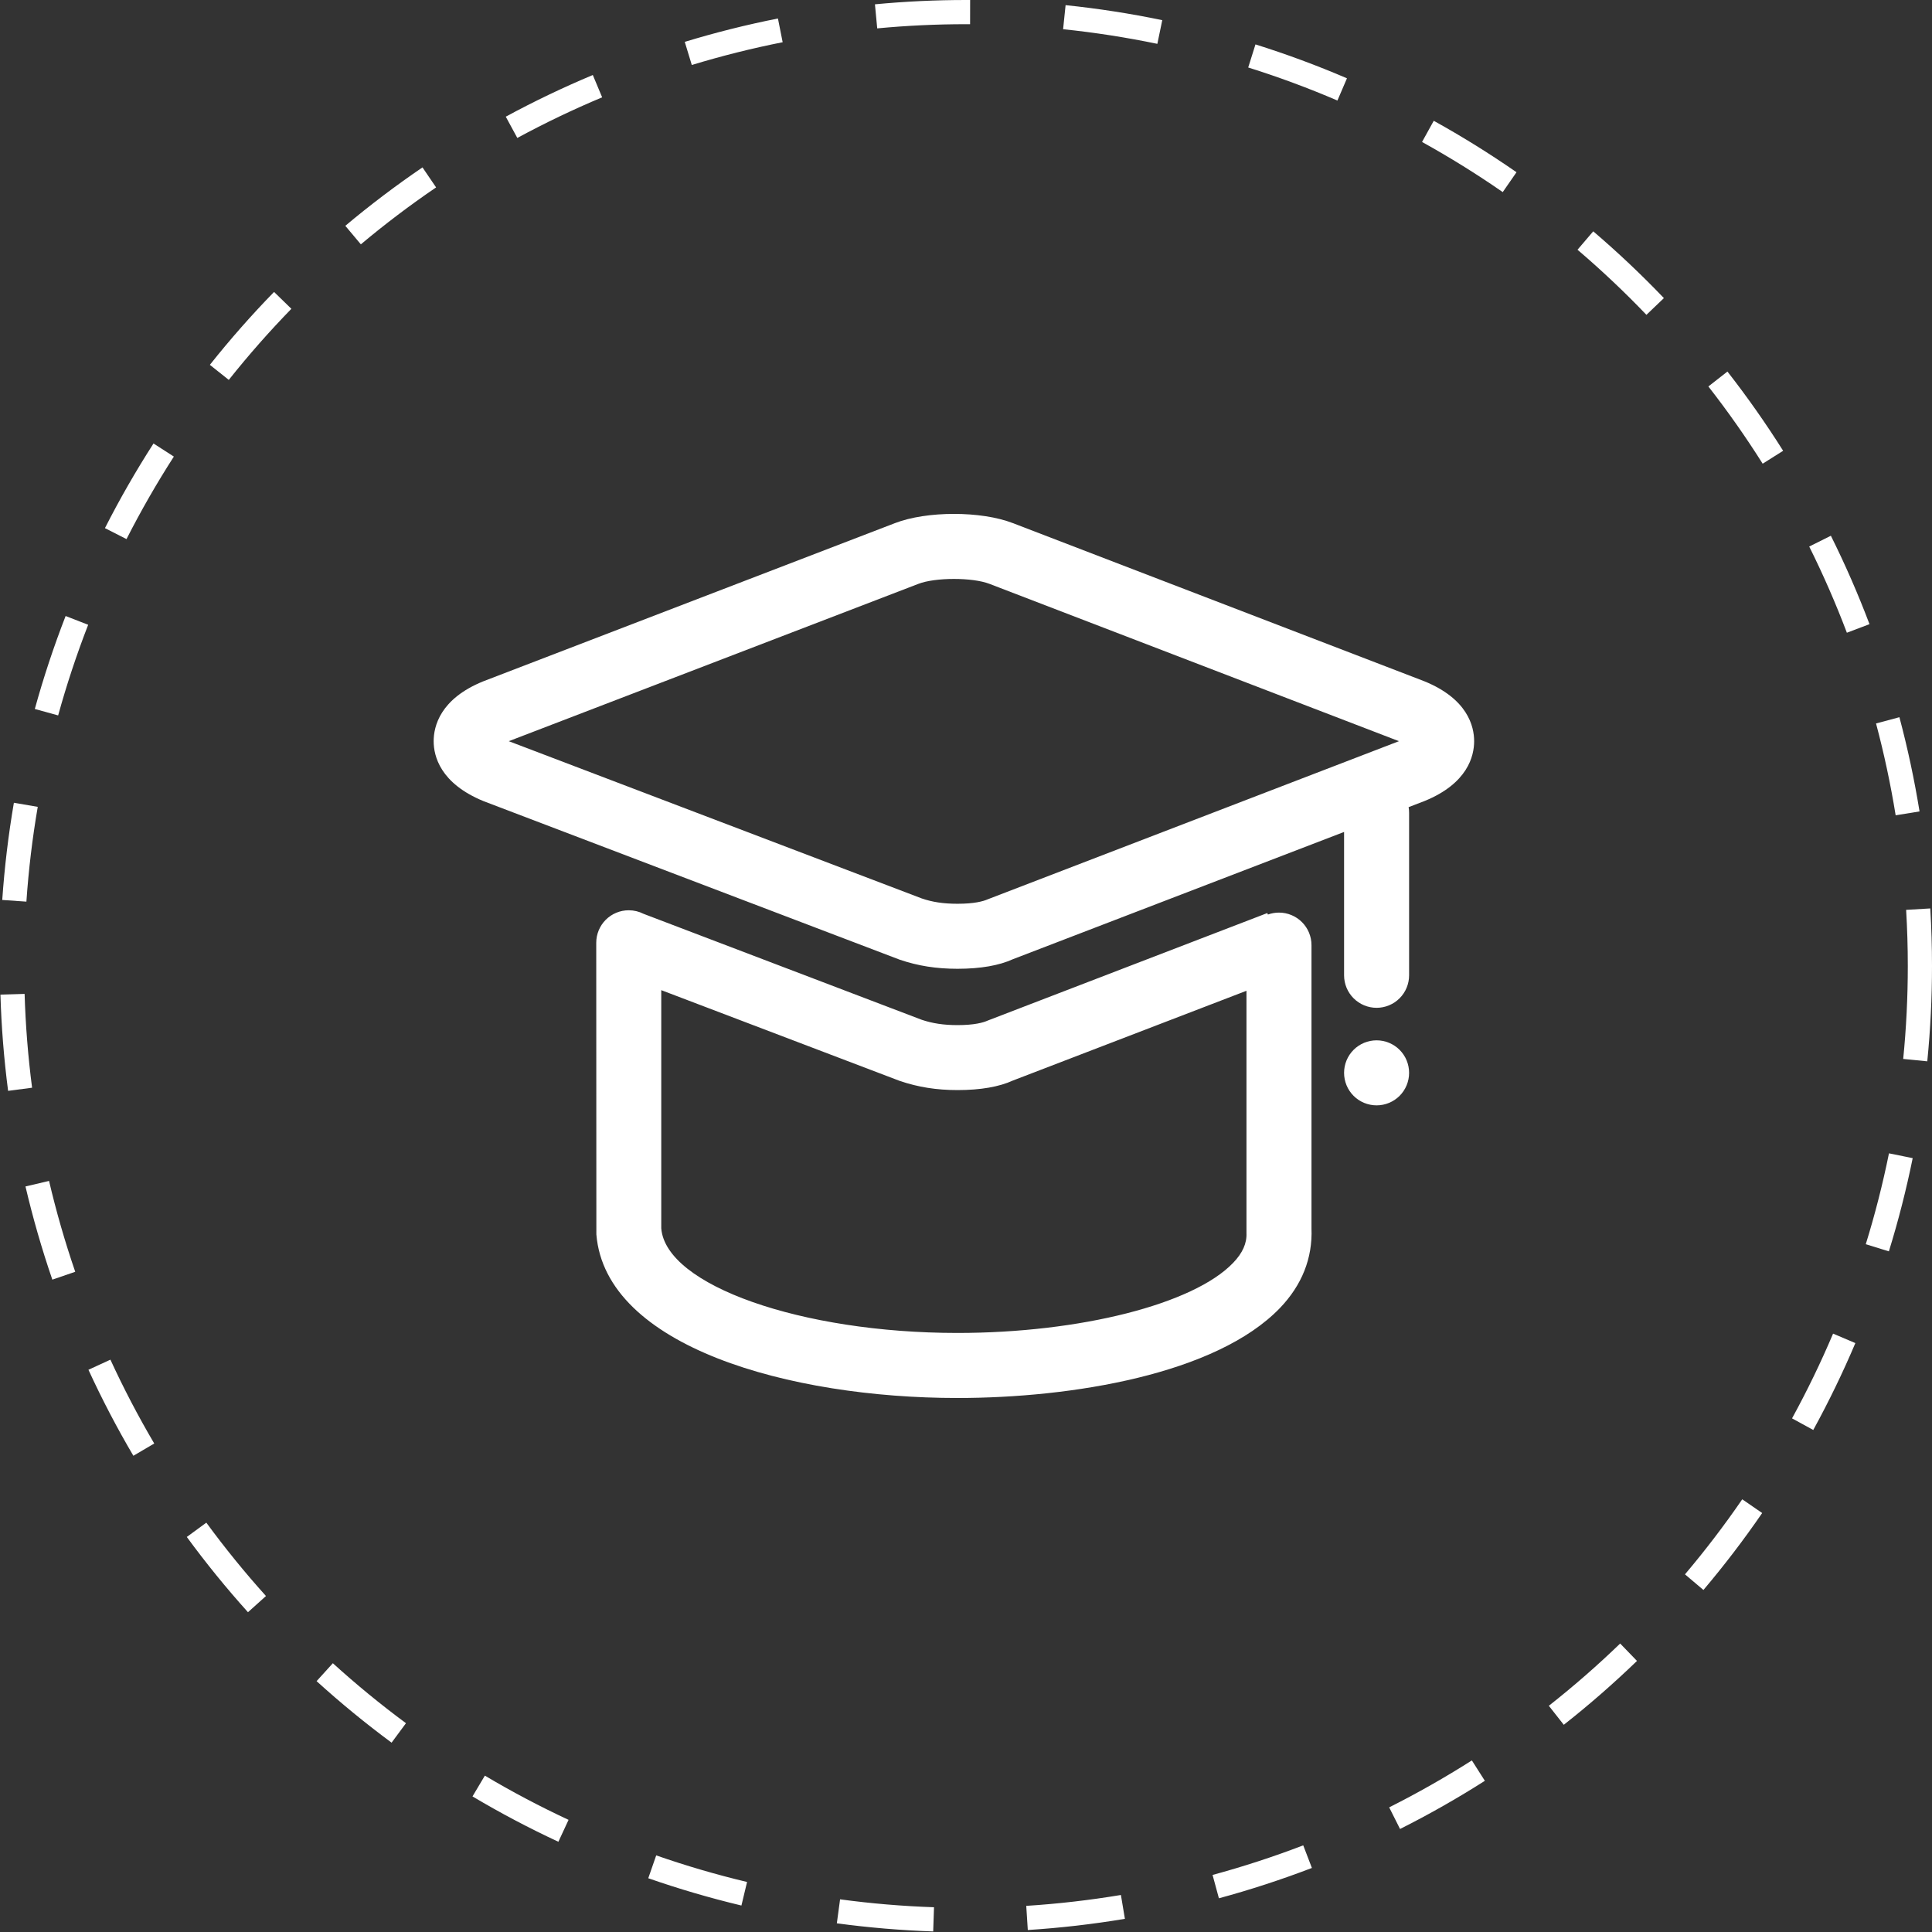
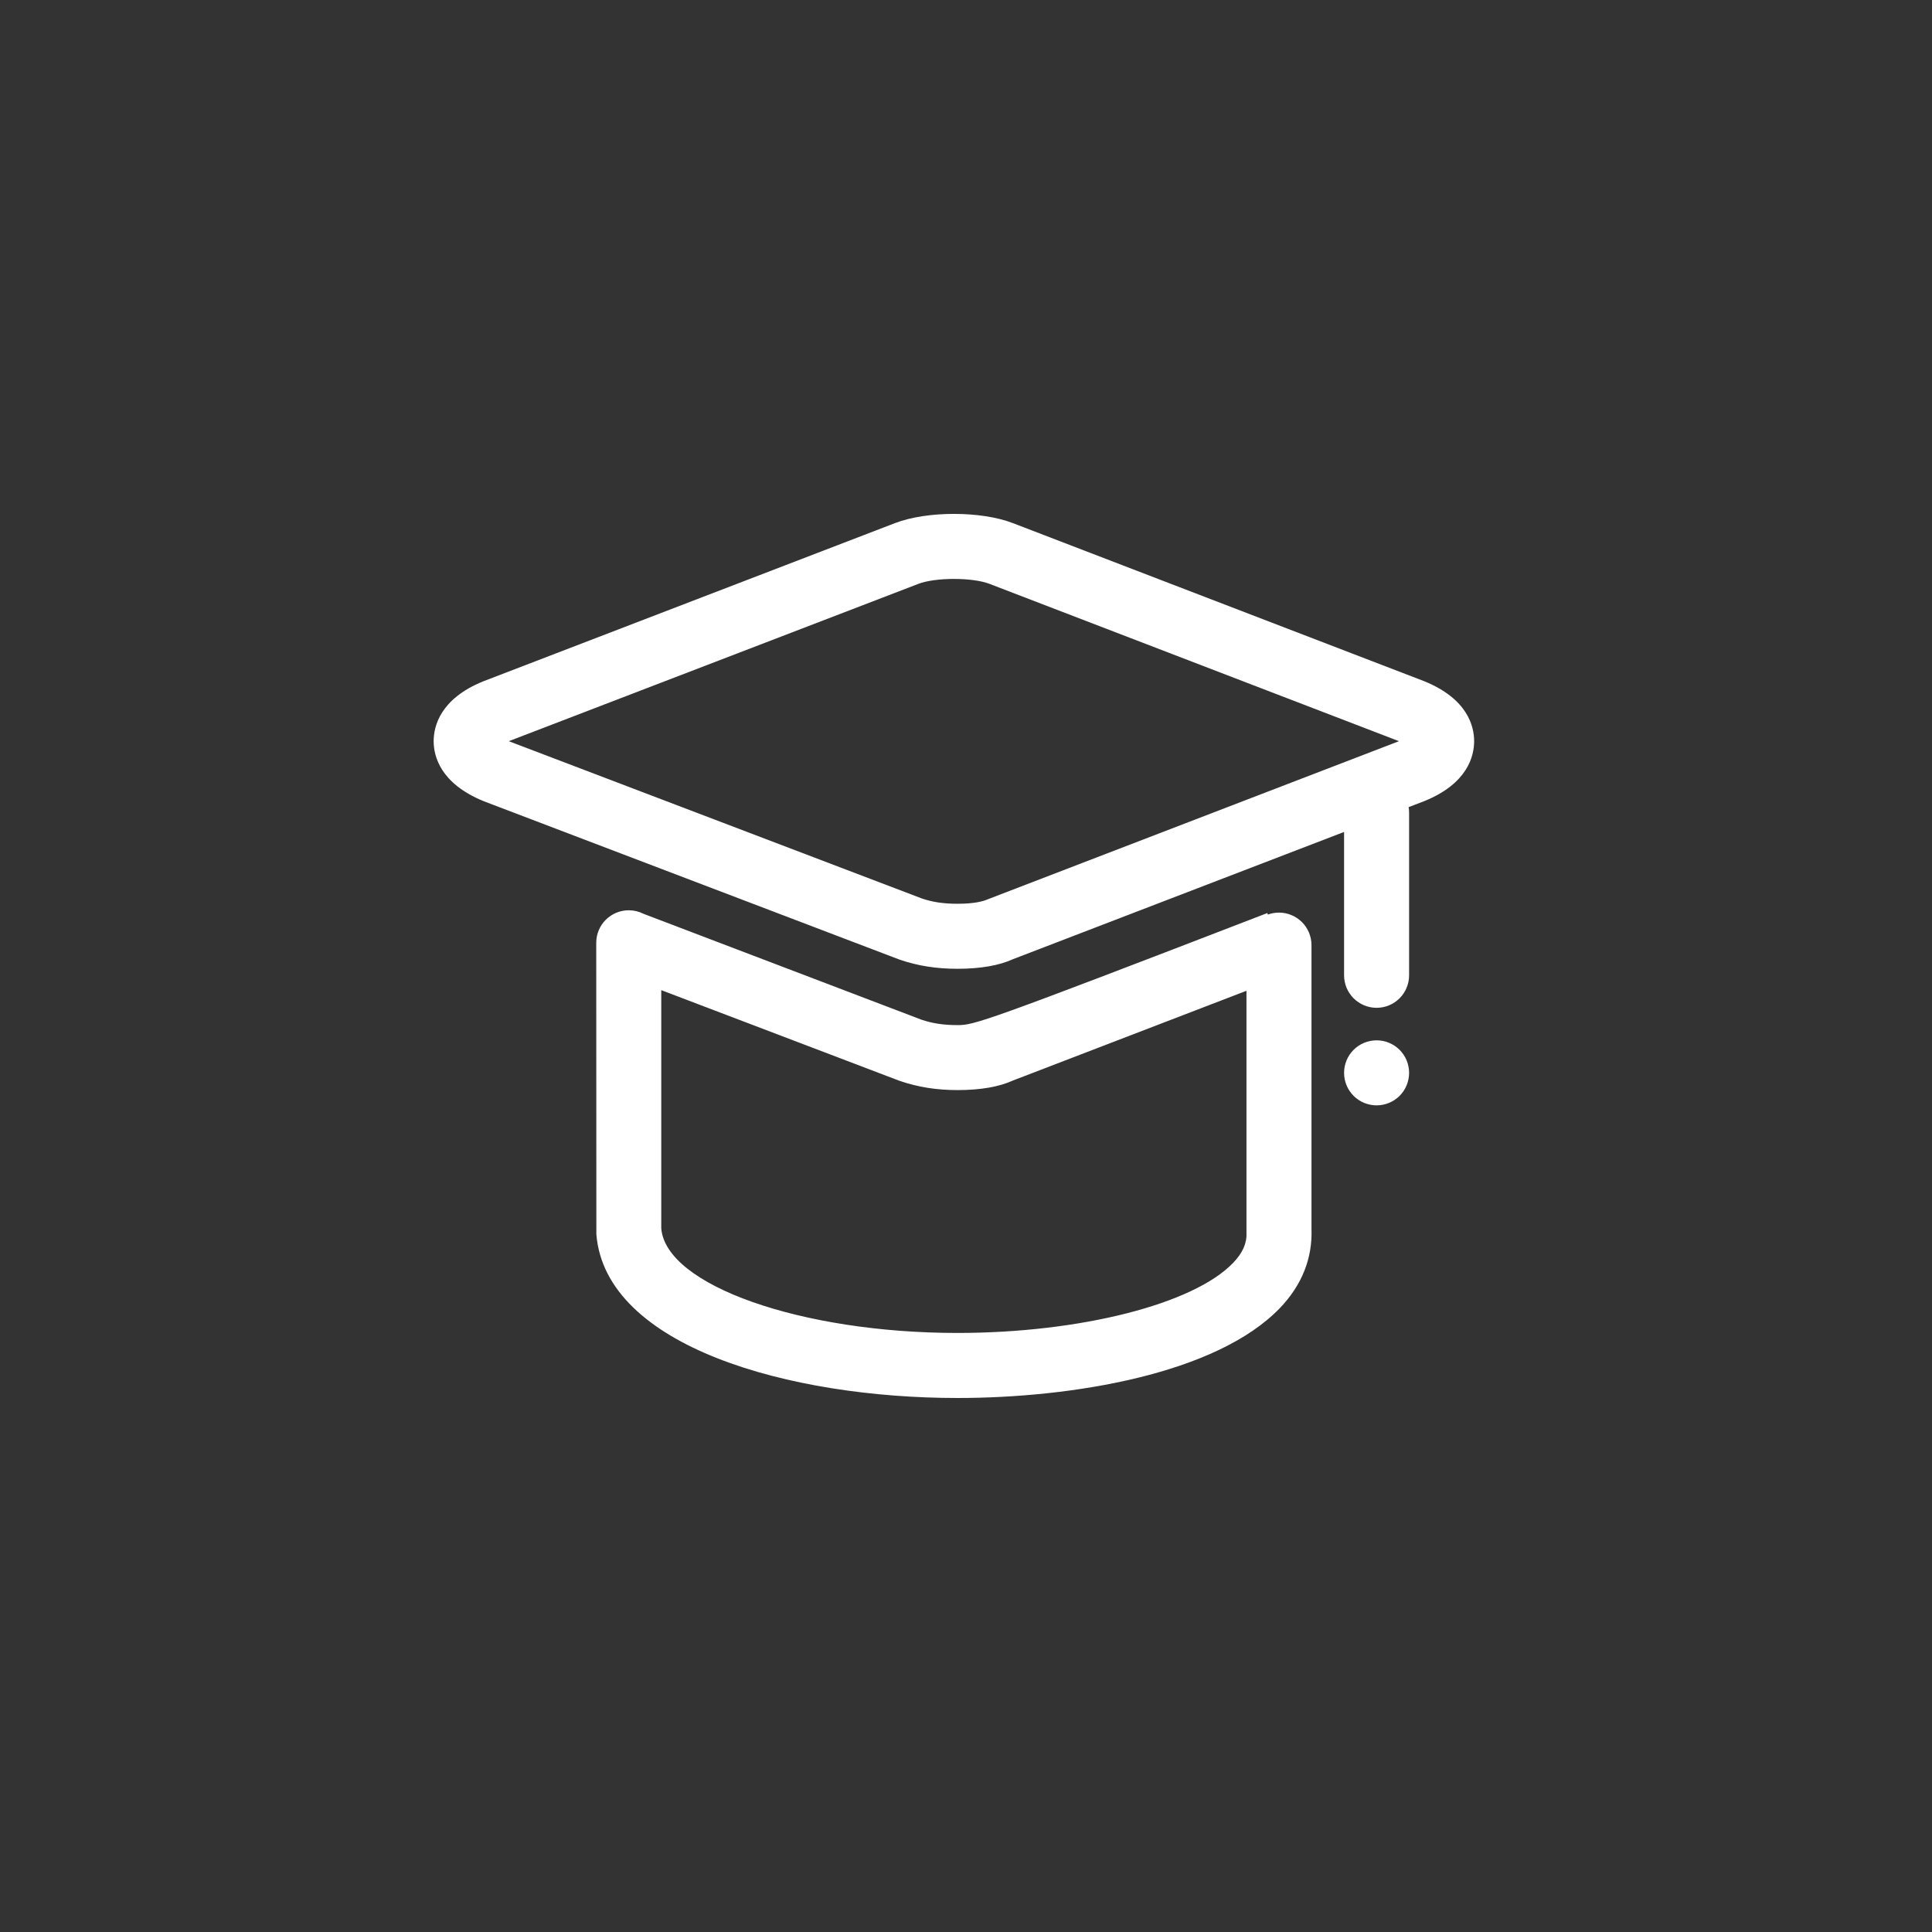
<svg xmlns="http://www.w3.org/2000/svg" fill="none" version="1.1" width="79.844" height="79.844" viewBox="0 0 79.844 79.844">
  <rect x="0" y="0" width="79.844" height="79.844" fill="#333333" stroke="none" />
  <defs>
    <clipPath id="master_svg0_0_4917">
      <rect x="17.922" y="18" width="43" height="43" rx="0" />
    </clipPath>
  </defs>
  <g>
    <g>
-       <path d="M28.299,1.73Q30.2,1.151,32.15,0.764L32.345,1.745Q30.444,2.122,28.59,2.686L28.299,1.73ZM20.902,4.822Q22.658,3.871,24.499,3.1L24.885,4.022Q23.09,4.774,21.379,5.701L20.902,4.822ZM14.271,9.332Q15.805,8.045,17.46,6.918L18.023,7.745Q16.409,8.843,14.913,10.098L14.271,9.332ZM8.673,15.078Q9.923,13.504,11.326,12.065L12.042,12.762Q10.675,14.166,9.455,15.7L8.673,15.078ZM4.337,21.826Q5.252,20.026,6.344,18.328L7.185,18.869Q6.121,20.524,5.228,22.279L4.337,21.826ZM1.439,29.3Q1.978,27.346,2.712,25.458L3.644,25.82Q2.929,27.662,2.403,29.566L1.439,29.3ZM0.093,37.193Q0.232,35.172,0.574,33.176L1.56,33.345Q1.226,35.291,1.091,37.262L0.093,37.193ZM0.335,45.082Q0.077,43.101,0.018,41.105L1.017,41.075Q1.075,43.022,1.326,44.952L0.335,45.082ZM2.163,52.884Q1.511,50.986,1.053,49.033L2.027,48.804Q2.474,50.709,3.109,52.559L2.163,52.884ZM5.512,60.163Q4.494,58.433,3.655,56.609L4.563,56.191Q5.381,57.969,6.374,59.656L5.512,60.163ZM10.248,66.628Q8.906,65.137,7.72,63.518L8.527,62.927Q9.683,64.505,10.992,65.959L10.248,66.628ZM16.183,72.019Q14.57,70.826,13.084,69.477L13.756,68.736Q15.205,70.052,16.778,71.215L16.183,72.019ZM23.076,76.115Q21.254,75.267,19.527,74.241L20.038,73.382Q21.722,74.382,23.497,75.209L23.076,76.115ZM30.641,78.75Q28.688,78.283,26.791,77.622L27.119,76.678Q28.969,77.322,30.874,77.777L30.641,78.75ZM38.566,79.821Q36.567,79.753,34.584,79.485L34.718,78.494Q36.651,78.755,38.6,78.821L38.566,79.821ZM46.489,79.3Q44.494,79.633,42.476,79.762L42.412,78.764Q44.38,78.638,46.324,78.314L46.489,79.3ZM54.217,77.197Q52.327,77.921,50.374,78.451L50.112,77.486Q52.017,76.969,53.859,76.263L54.217,77.197ZM61.365,73.596Q59.663,74.68,57.86,75.587L57.411,74.693Q59.168,73.809,60.828,72.753L61.365,73.596ZM67.652,68.641Q66.206,70.037,64.627,71.281L64.009,70.495Q65.548,69.283,66.957,67.922L67.652,68.641ZM72.826,62.529Q71.692,64.18,70.398,65.709L69.635,65.063Q70.896,63.572,72.002,61.962L72.826,62.529ZM76.677,55.506Q75.897,57.345,74.937,59.097L74.06,58.617Q74.996,56.908,75.756,55.115L76.677,55.506ZM79.046,47.863Q78.65,49.814,78.062,51.715L77.107,51.42Q77.68,49.566,78.066,47.664L79.046,47.863ZM79.773,37.543Q79.844,38.731,79.844,39.922Q79.844,41.896,79.649,43.861L78.654,43.763Q78.844,41.847,78.844,39.922Q78.844,38.761,78.775,37.602L79.773,37.543ZM78.497,29.64Q79.01,31.566,79.329,33.534L78.342,33.694Q78.031,31.775,77.531,29.898L78.497,29.64ZM75.665,22.141Q76.555,23.928,77.261,25.795L76.326,26.149Q75.637,24.329,74.77,22.587L75.665,22.141ZM71.39,15.355Q72.623,16.935,73.692,18.63L72.846,19.163Q71.804,17.511,70.602,15.971L71.39,15.355ZM65.844,9.56Q67.374,10.867,68.764,12.32L68.042,13.011Q66.686,11.594,65.194,10.321L65.844,9.56ZM59.253,4.992Q61.017,5.969,62.673,7.118L62.104,7.939Q60.489,6.819,58.769,5.867L59.253,4.992ZM51.885,1.835Q53.811,2.44,55.666,3.236L55.272,4.155Q53.463,3.378,51.585,2.789L51.885,1.835ZM44.038,0.213Q46.051,0.421,48.033,0.833L47.83,1.812Q45.898,1.411,43.935,1.207L44.038,0.213ZM40.093,0L40.091,1L39.922,1Q38.083,1,36.253,1.173L36.159,0.178Q38.036,3.62222e-15,39.922,0Q40.007,0,40.093,0Z" fill-rule="evenodd" fill="#FFFFFF" fill-opacity="1" />
-     </g>
+       </g>
    <g clip-path="url(#master_svg0_0_4917)">
      <g>
-         <path d="M39.572,40.037C38.699,40.037,37.941,39.919,37.183,39.661L19.991,33.112C18.188,32.375,17.922,31.241,17.922,30.631C17.922,30.018,18.188,28.884,19.962,28.161L36.984,21.62C38.296,21.112,40.543,21.109,41.862,21.62L58.855,28.151C60.656,28.882,60.922,30.018,60.922,30.631C60.922,31.244,60.656,32.375,58.879,33.101L58.214,33.357C58.228,33.432,58.234,33.51,58.234,33.587L58.234,40.306C58.234,40.663,58.093,41.004,57.841,41.256C57.589,41.508,57.247,41.65,56.891,41.65C56.534,41.65,56.192,41.508,55.94,41.256C55.688,41.004,55.547,40.663,55.547,40.306L55.547,34.382L41.859,39.642C41.3,39.898,40.529,40.037,39.572,40.037ZM21.026,30.631L38.094,37.13C38.532,37.28,38.986,37.35,39.572,37.35C40.266,37.35,40.637,37.248,40.822,37.165L57.815,30.631L40.895,24.13C40.19,23.856,38.648,23.859,37.952,24.13L21.026,30.631ZM24.646,51.013C25.025,55.66,32.647,57.775,39.567,57.775C44.286,57.775,50.263,56.797,52.9,54.053C53.797,53.115,54.249,52.008,54.2,50.763L54.2,39.059C54.2,38.703,54.059,38.361,53.807,38.109C53.555,37.857,53.213,37.715,52.857,37.715C52.699,37.715,52.543,37.743,52.398,37.796L52.374,37.734L40.82,42.177C40.632,42.263,40.261,42.365,39.571,42.365C38.988,42.365,38.533,42.292,38.093,42.145L26.597,37.766C26.409,37.67,26.199,37.619,25.984,37.619C25.628,37.619,25.286,37.76,25.034,38.012C24.782,38.264,24.641,38.606,24.641,38.962L24.646,51.013ZM27.328,40.92L37.184,44.671C37.945,44.929,38.703,45.05,39.573,45.05C40.528,45.05,41.299,44.913,41.861,44.655L51.513,40.946L51.513,50.959C51.532,51.381,51.352,51.787,50.959,52.193C49.323,53.897,44.638,55.087,39.567,55.087C33.12,55.087,27.514,53.12,27.328,50.763L27.328,40.92ZM55.94,45.288C55.688,45.036,55.547,44.694,55.547,44.337C55.547,43.981,55.688,43.639,55.94,43.387C56.192,43.135,56.534,42.994,56.891,42.994C57.247,42.994,57.589,43.135,57.841,43.387C58.093,43.639,58.234,43.981,58.234,44.337C58.234,44.694,58.093,45.036,57.841,45.288C57.589,45.54,57.247,45.681,56.891,45.681C56.534,45.681,56.192,45.54,55.94,45.288Z" fill-rule="evenodd" fill="#FFFFFF" fill-opacity="1" />
+         <path d="M39.572,40.037C38.699,40.037,37.941,39.919,37.183,39.661L19.991,33.112C18.188,32.375,17.922,31.241,17.922,30.631C17.922,30.018,18.188,28.884,19.962,28.161L36.984,21.62C38.296,21.112,40.543,21.109,41.862,21.62L58.855,28.151C60.656,28.882,60.922,30.018,60.922,30.631C60.922,31.244,60.656,32.375,58.879,33.101L58.214,33.357C58.228,33.432,58.234,33.51,58.234,33.587L58.234,40.306C58.234,40.663,58.093,41.004,57.841,41.256C57.589,41.508,57.247,41.65,56.891,41.65C56.534,41.65,56.192,41.508,55.94,41.256C55.688,41.004,55.547,40.663,55.547,40.306L55.547,34.382L41.859,39.642C41.3,39.898,40.529,40.037,39.572,40.037ZM21.026,30.631L38.094,37.13C38.532,37.28,38.986,37.35,39.572,37.35C40.266,37.35,40.637,37.248,40.822,37.165L57.815,30.631L40.895,24.13C40.19,23.856,38.648,23.859,37.952,24.13L21.026,30.631ZM24.646,51.013C25.025,55.66,32.647,57.775,39.567,57.775C44.286,57.775,50.263,56.797,52.9,54.053C53.797,53.115,54.249,52.008,54.2,50.763L54.2,39.059C54.2,38.703,54.059,38.361,53.807,38.109C53.555,37.857,53.213,37.715,52.857,37.715C52.699,37.715,52.543,37.743,52.398,37.796L52.374,37.734C40.632,42.263,40.261,42.365,39.571,42.365C38.988,42.365,38.533,42.292,38.093,42.145L26.597,37.766C26.409,37.67,26.199,37.619,25.984,37.619C25.628,37.619,25.286,37.76,25.034,38.012C24.782,38.264,24.641,38.606,24.641,38.962L24.646,51.013ZM27.328,40.92L37.184,44.671C37.945,44.929,38.703,45.05,39.573,45.05C40.528,45.05,41.299,44.913,41.861,44.655L51.513,40.946L51.513,50.959C51.532,51.381,51.352,51.787,50.959,52.193C49.323,53.897,44.638,55.087,39.567,55.087C33.12,55.087,27.514,53.12,27.328,50.763L27.328,40.92ZM55.94,45.288C55.688,45.036,55.547,44.694,55.547,44.337C55.547,43.981,55.688,43.639,55.94,43.387C56.192,43.135,56.534,42.994,56.891,42.994C57.247,42.994,57.589,43.135,57.841,43.387C58.093,43.639,58.234,43.981,58.234,44.337C58.234,44.694,58.093,45.036,57.841,45.288C57.589,45.54,57.247,45.681,56.891,45.681C56.534,45.681,56.192,45.54,55.94,45.288Z" fill-rule="evenodd" fill="#FFFFFF" fill-opacity="1" />
      </g>
    </g>
  </g>
</svg>